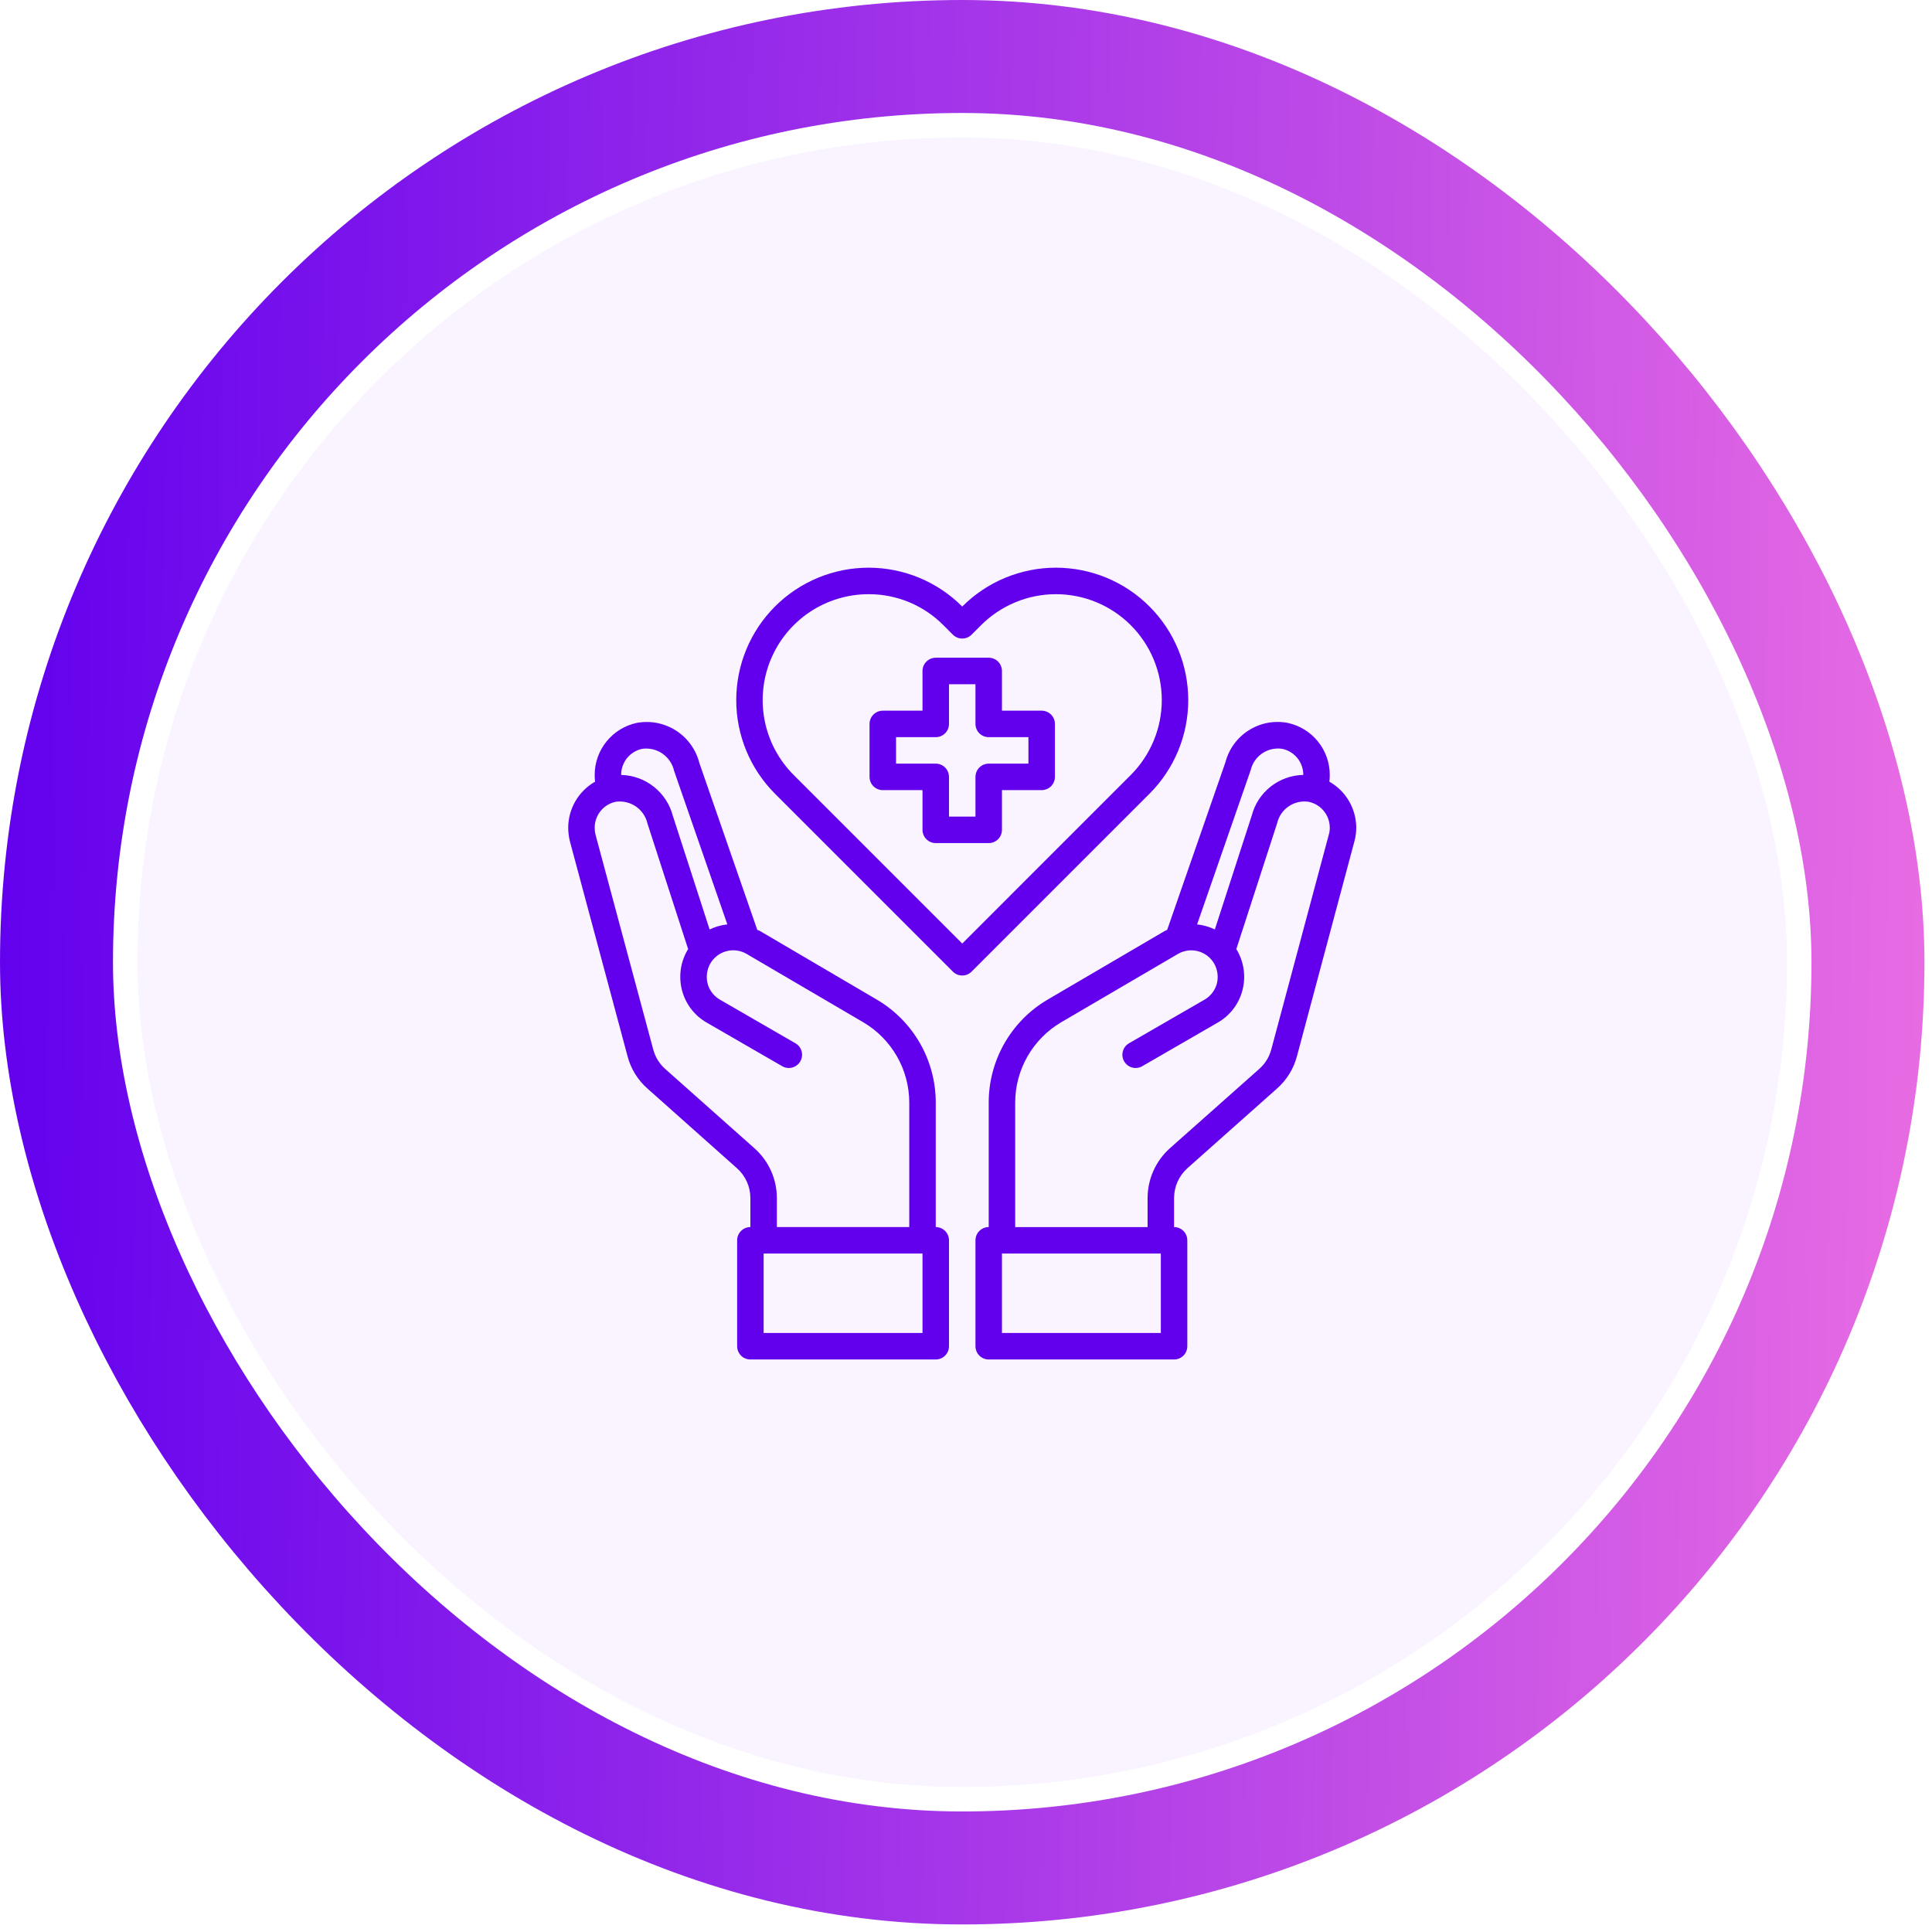
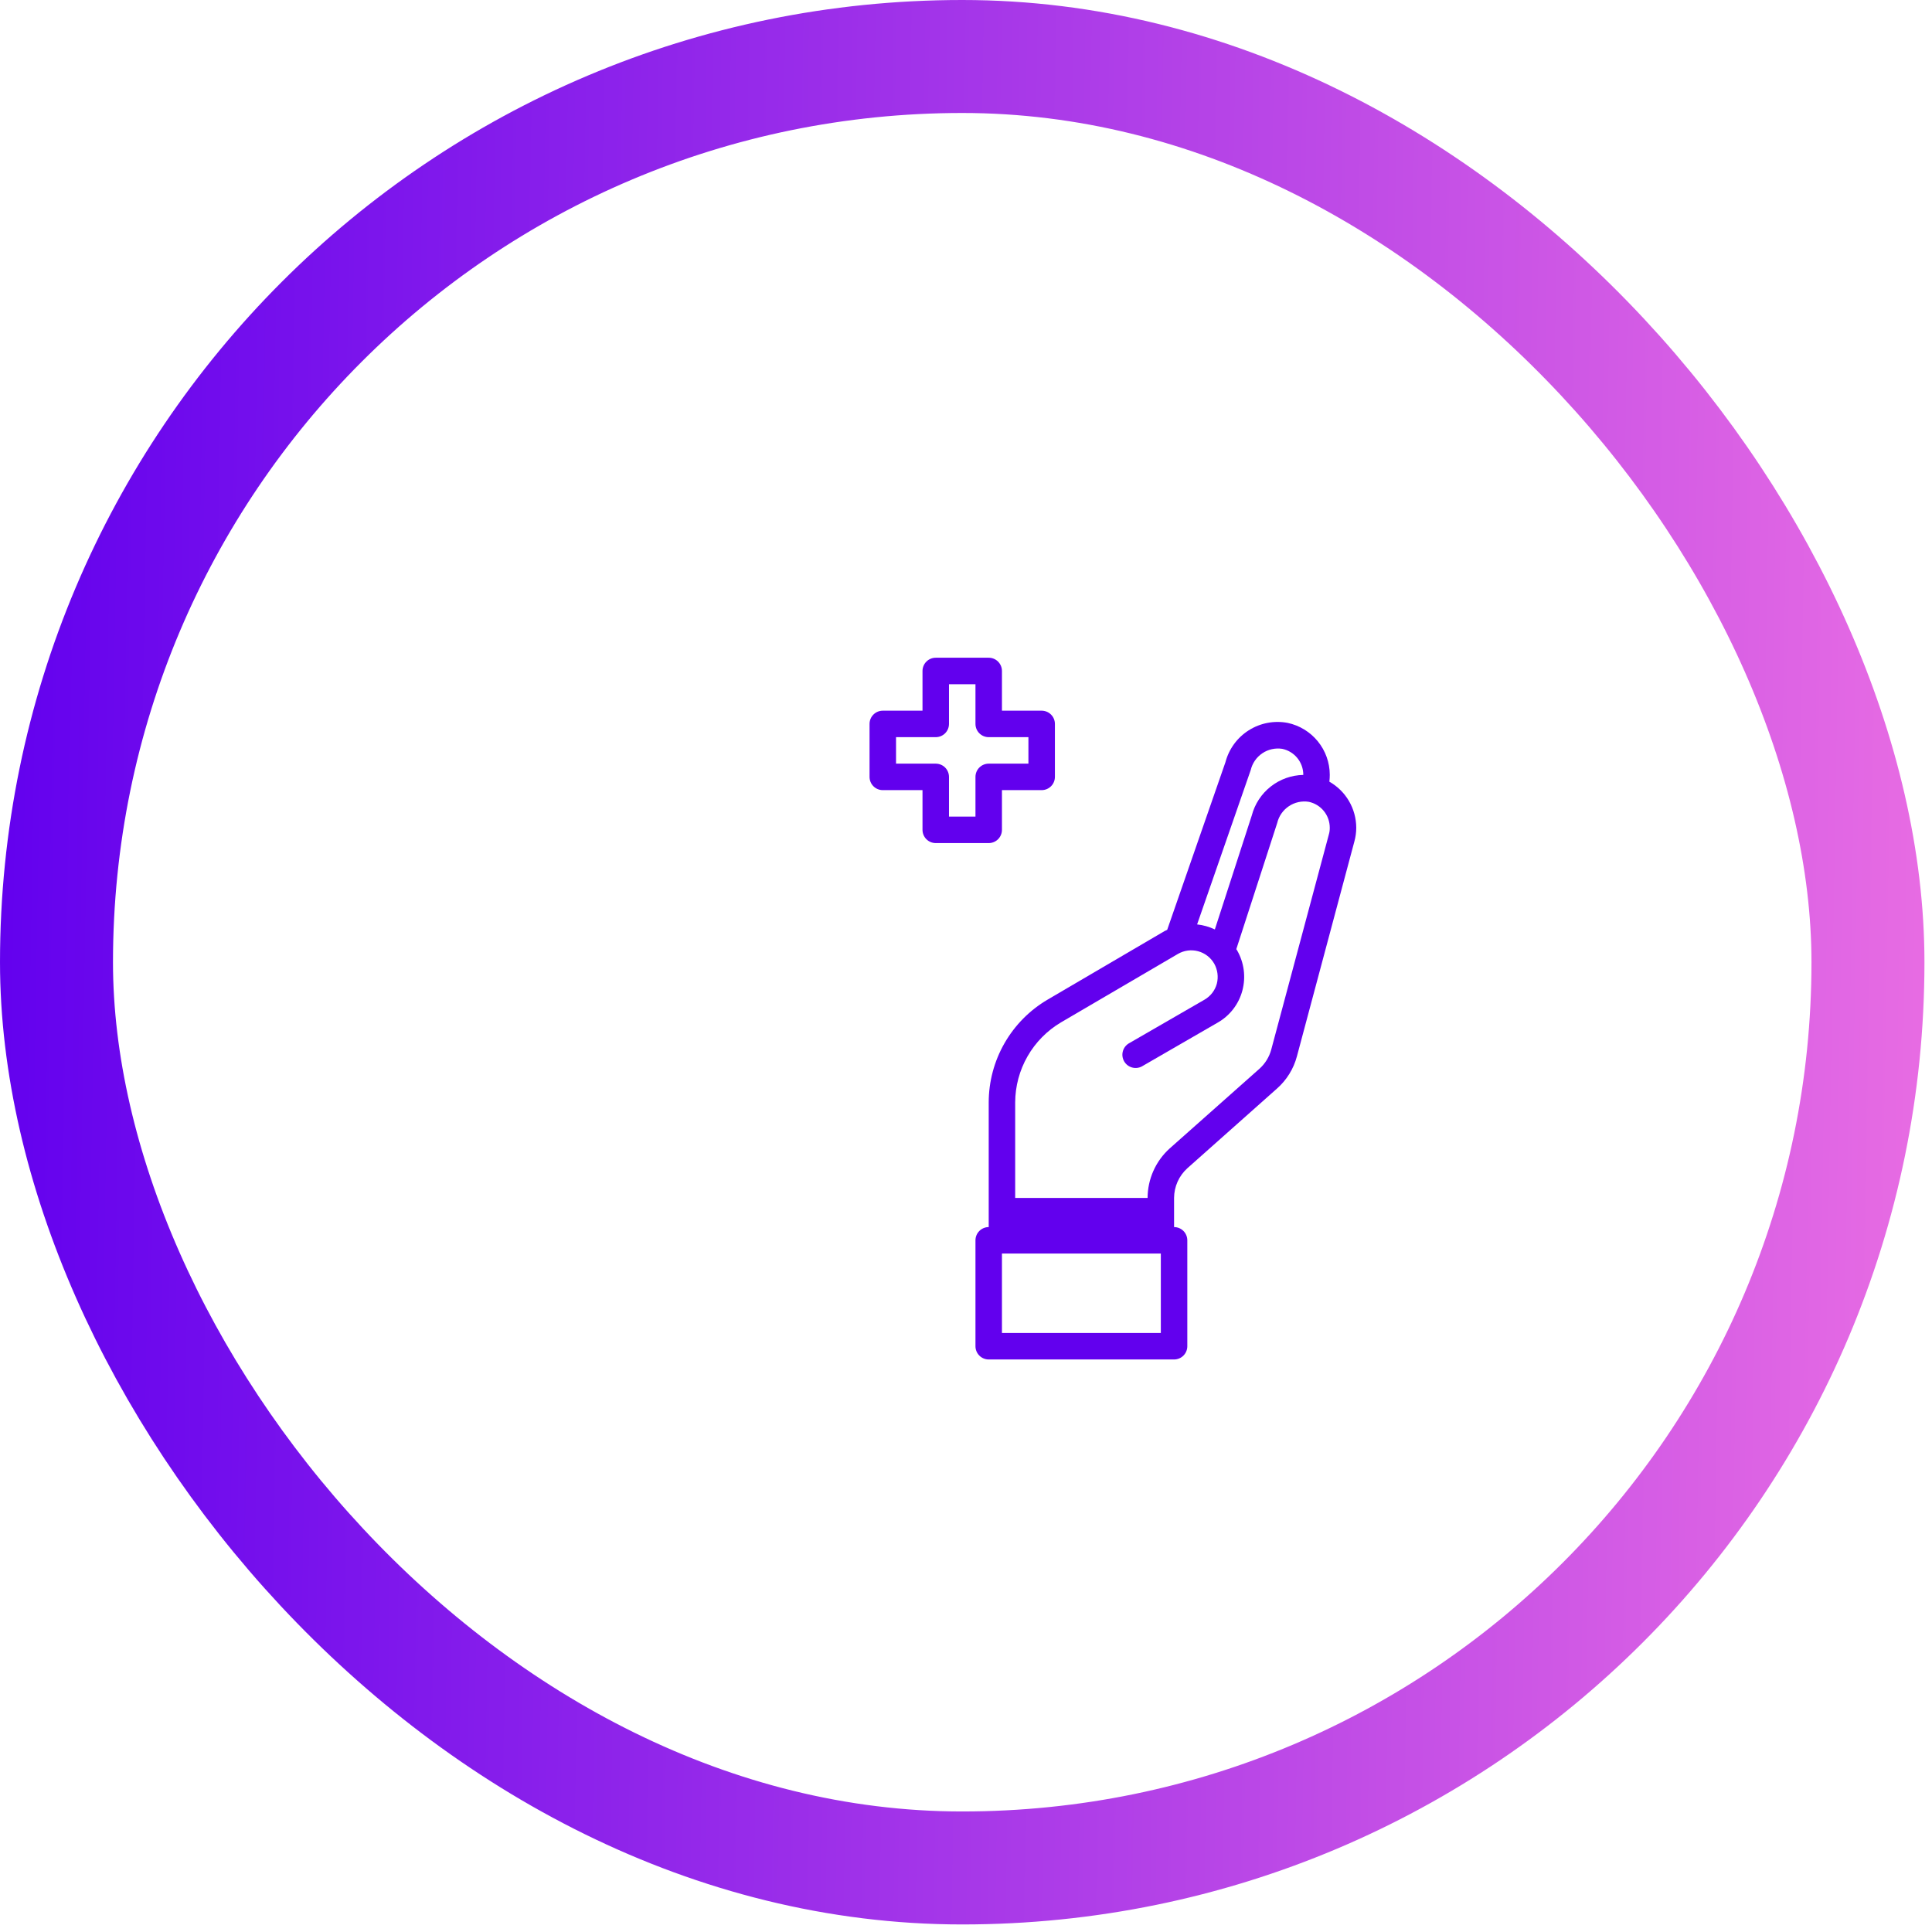
<svg xmlns="http://www.w3.org/2000/svg" width="171" height="171" viewBox="0 0 171 171" fill="none">
  <rect x="5" y="5" width="160.332" height="160.332" rx="80.166" stroke="url(#paint0_linear_4616_5277)" stroke-width="10" />
-   <rect x="12.166" y="12.168" width="145.999" height="145.999" rx="72.999" fill="#C195FF" fill-opacity="0.1" />
  <path d="M92.197 62.902H88.682V59.387C88.682 59.076 88.558 58.778 88.338 58.558C88.119 58.338 87.821 58.215 87.51 58.215H82.822C82.511 58.215 82.213 58.338 81.994 58.558C81.774 58.778 81.65 59.076 81.65 59.387V62.902H78.135C77.824 62.902 77.526 63.026 77.306 63.246C77.086 63.465 76.963 63.763 76.963 64.074V68.762C76.963 69.073 77.086 69.371 77.306 69.59C77.526 69.81 77.824 69.934 78.135 69.934H81.65V73.449C81.65 73.76 81.774 74.058 81.994 74.278C82.213 74.498 82.511 74.621 82.822 74.621H87.51C87.821 74.621 88.119 74.498 88.338 74.278C88.558 74.058 88.682 73.76 88.682 73.449V69.934H92.197C92.508 69.934 92.806 69.81 93.026 69.59C93.246 69.371 93.369 69.073 93.369 68.762V64.074C93.369 63.763 93.246 63.465 93.026 63.246C92.806 63.026 92.508 62.902 92.197 62.902ZM91.025 67.59H87.51C87.199 67.59 86.901 67.713 86.681 67.933C86.461 68.153 86.338 68.451 86.338 68.762V72.277H83.994V68.762C83.994 68.451 83.871 68.153 83.651 67.933C83.431 67.713 83.133 67.59 82.822 67.59H79.307V65.246H82.822C83.133 65.246 83.431 65.123 83.651 64.903C83.871 64.683 83.994 64.385 83.994 64.074V60.559H86.338V64.074C86.338 64.385 86.461 64.683 86.681 64.903C86.901 65.123 87.199 65.246 87.51 65.246H91.025V67.59Z" fill="#6200EE" />
-   <path d="M117.662 69.186C117.686 68.98 117.698 68.772 117.697 68.565C117.692 67.49 117.319 66.451 116.641 65.617C115.963 64.784 115.021 64.207 113.971 63.983C112.782 63.756 111.553 63.99 110.53 64.636C109.508 65.282 108.769 66.293 108.463 67.463L103.307 82.299C103.23 82.329 103.156 82.365 103.084 82.404L92.725 88.475C91.139 89.406 89.825 90.735 88.91 92.329C87.995 93.924 87.513 95.73 87.51 97.569V108.608C87.199 108.608 86.901 108.731 86.681 108.951C86.461 109.171 86.338 109.469 86.338 109.779V119.154C86.338 119.465 86.461 119.763 86.681 119.983C86.901 120.203 87.199 120.326 87.51 120.326H103.916C104.227 120.326 104.525 120.203 104.745 119.983C104.964 119.763 105.088 119.465 105.088 119.154V109.779C105.088 109.469 104.964 109.171 104.745 108.951C104.525 108.731 104.227 108.608 103.916 108.608V106.029C103.918 105.535 104.024 105.045 104.225 104.593C104.427 104.142 104.721 103.737 105.088 103.404L113.01 96.362C113.876 95.603 114.497 94.603 114.791 93.49L119.877 74.471C119.986 74.074 120.041 73.664 120.041 73.252C120.036 72.425 119.814 71.614 119.397 70.9C118.979 70.186 118.381 69.595 117.662 69.186ZM110.701 68.154C110.845 67.548 111.212 67.019 111.729 66.671C112.246 66.324 112.875 66.184 113.49 66.279C114.015 66.389 114.487 66.676 114.826 67.092C115.165 67.508 115.351 68.028 115.354 68.565V68.588C114.307 68.608 113.295 68.968 112.472 69.616C111.649 70.263 111.06 71.161 110.795 72.174L107.525 82.264C107.03 82.029 106.5 81.879 105.955 81.819L110.701 68.154ZM102.744 117.983H88.682V110.951H102.744V117.983ZM117.615 73.862L112.518 92.893C112.341 93.554 111.974 94.149 111.463 94.604L103.529 101.647C102.915 102.2 102.424 102.876 102.087 103.631C101.75 104.386 101.575 105.203 101.572 106.029V108.608H89.853V97.569C89.859 96.139 90.236 94.735 90.947 93.494C91.657 92.254 92.678 91.219 93.908 90.49L104.256 84.432C104.523 84.276 104.818 84.175 105.124 84.134C105.43 84.093 105.741 84.113 106.039 84.192C106.338 84.272 106.617 84.409 106.862 84.597C107.107 84.785 107.313 85.02 107.467 85.287C107.771 85.829 107.855 86.467 107.701 87.069C107.62 87.366 107.481 87.644 107.292 87.887C107.103 88.13 106.867 88.334 106.6 88.487L99.885 92.365C99.63 92.528 99.447 92.782 99.375 93.076C99.303 93.369 99.348 93.679 99.499 93.941C99.65 94.203 99.897 94.396 100.187 94.48C100.477 94.564 100.789 94.533 101.057 94.393L107.771 90.514C108.308 90.209 108.779 89.8 109.155 89.311C109.531 88.822 109.806 88.263 109.963 87.666C110.282 86.467 110.113 85.191 109.494 84.115L109.424 84.01L113.045 72.842C113.189 72.236 113.556 71.706 114.073 71.359C114.59 71.011 115.218 70.871 115.834 70.967C116.359 71.077 116.831 71.364 117.17 71.78C117.509 72.196 117.695 72.716 117.697 73.252C117.701 73.458 117.674 73.664 117.615 73.862Z" fill="#6200EE" />
-   <path d="M82.822 108.607V97.568C82.819 95.73 82.337 93.924 81.422 92.329C80.507 90.734 79.193 89.406 77.607 88.475L67.248 82.393C67.178 82.358 67.096 82.334 67.025 82.299L61.904 67.545C61.607 66.358 60.868 65.328 59.838 64.666C58.808 64.005 57.565 63.76 56.361 63.983C55.311 64.207 54.369 64.784 53.691 65.617C53.013 66.45 52.64 67.49 52.635 68.564C52.635 68.772 52.646 68.979 52.67 69.186C51.951 69.595 51.353 70.186 50.935 70.9C50.518 71.614 50.296 72.425 50.291 73.252C50.293 73.663 50.344 74.072 50.443 74.471L55.541 93.479C55.832 94.596 56.453 95.601 57.322 96.361L65.232 103.404C65.603 103.734 65.9 104.138 66.104 104.591C66.308 105.043 66.414 105.533 66.416 106.029V108.607C66.105 108.607 65.807 108.731 65.587 108.951C65.368 109.17 65.244 109.469 65.244 109.779V119.154C65.244 119.465 65.368 119.763 65.587 119.983C65.807 120.203 66.105 120.326 66.416 120.326H82.822C83.133 120.326 83.431 120.203 83.651 119.983C83.871 119.763 83.994 119.465 83.994 119.154V109.779C83.994 109.469 83.871 109.17 83.651 108.951C83.431 108.731 83.133 108.607 82.822 108.607ZM54.978 68.564C54.98 68.029 55.164 67.511 55.501 67.095C55.838 66.68 56.307 66.392 56.83 66.279C57.462 66.188 58.106 66.338 58.632 66.701C59.158 67.064 59.527 67.612 59.666 68.236L64.377 81.818C63.832 81.878 63.302 82.029 62.807 82.264L59.56 72.233C59.296 71.21 58.706 70.301 57.88 69.643C57.053 68.986 56.035 68.615 54.978 68.588V68.564ZM66.791 101.647L58.869 94.604C58.355 94.147 57.988 93.547 57.815 92.881L52.705 73.861C52.657 73.662 52.633 73.457 52.635 73.252C52.636 72.717 52.821 72.199 53.157 71.783C53.494 71.367 53.963 71.079 54.486 70.967C55.114 70.873 55.755 71.02 56.279 71.378C56.803 71.737 57.171 72.281 57.31 72.9L60.908 84.01L60.838 84.115C60.219 85.191 60.05 86.467 60.369 87.666C60.526 88.263 60.801 88.822 61.177 89.311C61.553 89.8 62.024 90.209 62.56 90.514L69.275 94.393C69.543 94.533 69.855 94.564 70.145 94.48C70.435 94.395 70.682 94.202 70.833 93.941C70.984 93.679 71.029 93.369 70.957 93.076C70.885 92.782 70.702 92.527 70.447 92.365L63.732 88.486C63.465 88.334 63.23 88.13 63.041 87.887C62.851 87.644 62.712 87.366 62.631 87.068C62.477 86.467 62.561 85.829 62.865 85.287C63.018 85.02 63.223 84.786 63.466 84.598C63.71 84.41 63.988 84.272 64.285 84.191C64.582 84.11 64.892 84.089 65.198 84.129C65.503 84.168 65.797 84.267 66.064 84.42L76.424 90.49C77.654 91.219 78.675 92.254 79.385 93.494C80.096 94.735 80.473 96.139 80.478 97.568V108.607H68.76V106.029C68.758 105.202 68.581 104.383 68.242 103.628C67.903 102.873 67.409 102.198 66.791 101.647ZM81.65 117.982H67.588V110.951H81.65V117.982Z" fill="#6200EE" />
-   <path d="M101.745 53.684C100.657 52.594 99.365 51.729 97.943 51.139C96.52 50.55 94.995 50.246 93.456 50.246C91.916 50.246 90.391 50.55 88.969 51.14C87.546 51.73 86.254 52.595 85.167 53.685C84.079 52.595 82.787 51.73 81.365 51.14C79.942 50.55 78.418 50.246 76.878 50.246C75.338 50.246 73.813 50.55 72.391 51.14C70.969 51.73 69.677 52.595 68.589 53.685C66.396 55.883 65.164 58.861 65.164 61.966C65.164 65.072 66.396 68.05 68.589 70.248L84.339 85.998C84.559 86.218 84.857 86.341 85.168 86.341C85.478 86.341 85.776 86.218 85.996 85.998L101.746 70.248C103.94 68.05 105.171 65.071 105.171 61.966C105.171 58.86 103.939 55.882 101.745 53.684ZM85.167 83.513L70.245 68.591C68.935 67.279 68.043 65.609 67.683 63.79C67.322 61.972 67.509 60.087 68.219 58.375C68.929 56.662 70.131 55.199 71.673 54.169C73.215 53.14 75.028 52.591 76.881 52.591C78.113 52.587 79.333 52.828 80.47 53.3C81.608 53.773 82.64 54.467 83.506 55.342L84.338 56.174C84.558 56.394 84.856 56.517 85.167 56.517C85.477 56.517 85.775 56.394 85.995 56.174L86.829 55.34C87.7 54.468 88.733 53.776 89.87 53.305C91.008 52.833 92.227 52.59 93.459 52.59C94.69 52.59 95.91 52.833 97.047 53.305C98.185 53.776 99.218 54.468 100.088 55.34C101.843 57.097 102.829 59.48 102.829 61.964C102.829 64.448 101.843 66.831 100.088 68.589L85.167 83.513Z" fill="#6200EE" />
+   <path d="M117.662 69.186C117.686 68.98 117.698 68.772 117.697 68.565C117.692 67.49 117.319 66.451 116.641 65.617C115.963 64.784 115.021 64.207 113.971 63.983C112.782 63.756 111.553 63.99 110.53 64.636C109.508 65.282 108.769 66.293 108.463 67.463L103.307 82.299C103.23 82.329 103.156 82.365 103.084 82.404L92.725 88.475C91.139 89.406 89.825 90.735 88.91 92.329C87.995 93.924 87.513 95.73 87.51 97.569V108.608C87.199 108.608 86.901 108.731 86.681 108.951C86.461 109.171 86.338 109.469 86.338 109.779V119.154C86.338 119.465 86.461 119.763 86.681 119.983C86.901 120.203 87.199 120.326 87.51 120.326H103.916C104.227 120.326 104.525 120.203 104.745 119.983C104.964 119.763 105.088 119.465 105.088 119.154V109.779C105.088 109.469 104.964 109.171 104.745 108.951C104.525 108.731 104.227 108.608 103.916 108.608V106.029C103.918 105.535 104.024 105.045 104.225 104.593C104.427 104.142 104.721 103.737 105.088 103.404L113.01 96.362C113.876 95.603 114.497 94.603 114.791 93.49L119.877 74.471C119.986 74.074 120.041 73.664 120.041 73.252C120.036 72.425 119.814 71.614 119.397 70.9C118.979 70.186 118.381 69.595 117.662 69.186ZM110.701 68.154C110.845 67.548 111.212 67.019 111.729 66.671C112.246 66.324 112.875 66.184 113.49 66.279C114.015 66.389 114.487 66.676 114.826 67.092C115.165 67.508 115.351 68.028 115.354 68.565V68.588C114.307 68.608 113.295 68.968 112.472 69.616C111.649 70.263 111.06 71.161 110.795 72.174L107.525 82.264C107.03 82.029 106.5 81.879 105.955 81.819L110.701 68.154ZM102.744 117.983H88.682V110.951H102.744V117.983ZM117.615 73.862L112.518 92.893C112.341 93.554 111.974 94.149 111.463 94.604L103.529 101.647C102.915 102.2 102.424 102.876 102.087 103.631C101.75 104.386 101.575 105.203 101.572 106.029H89.853V97.569C89.859 96.139 90.236 94.735 90.947 93.494C91.657 92.254 92.678 91.219 93.908 90.49L104.256 84.432C104.523 84.276 104.818 84.175 105.124 84.134C105.43 84.093 105.741 84.113 106.039 84.192C106.338 84.272 106.617 84.409 106.862 84.597C107.107 84.785 107.313 85.02 107.467 85.287C107.771 85.829 107.855 86.467 107.701 87.069C107.62 87.366 107.481 87.644 107.292 87.887C107.103 88.13 106.867 88.334 106.6 88.487L99.885 92.365C99.63 92.528 99.447 92.782 99.375 93.076C99.303 93.369 99.348 93.679 99.499 93.941C99.65 94.203 99.897 94.396 100.187 94.48C100.477 94.564 100.789 94.533 101.057 94.393L107.771 90.514C108.308 90.209 108.779 89.8 109.155 89.311C109.531 88.822 109.806 88.263 109.963 87.666C110.282 86.467 110.113 85.191 109.494 84.115L109.424 84.01L113.045 72.842C113.189 72.236 113.556 71.706 114.073 71.359C114.59 71.011 115.218 70.871 115.834 70.967C116.359 71.077 116.831 71.364 117.17 71.78C117.509 72.196 117.695 72.716 117.697 73.252C117.701 73.458 117.674 73.664 117.615 73.862Z" fill="#6200EE" />
  <defs>
    <linearGradient id="paint0_linear_4616_5277" x1="4.27321e-08" y1="8.918" x2="173.835" y2="11.859" gradientUnits="userSpaceOnUse">
      <stop stop-color="#6200EE" />
      <stop offset="1" stop-color="#E96DE3" />
    </linearGradient>
  </defs>
</svg>